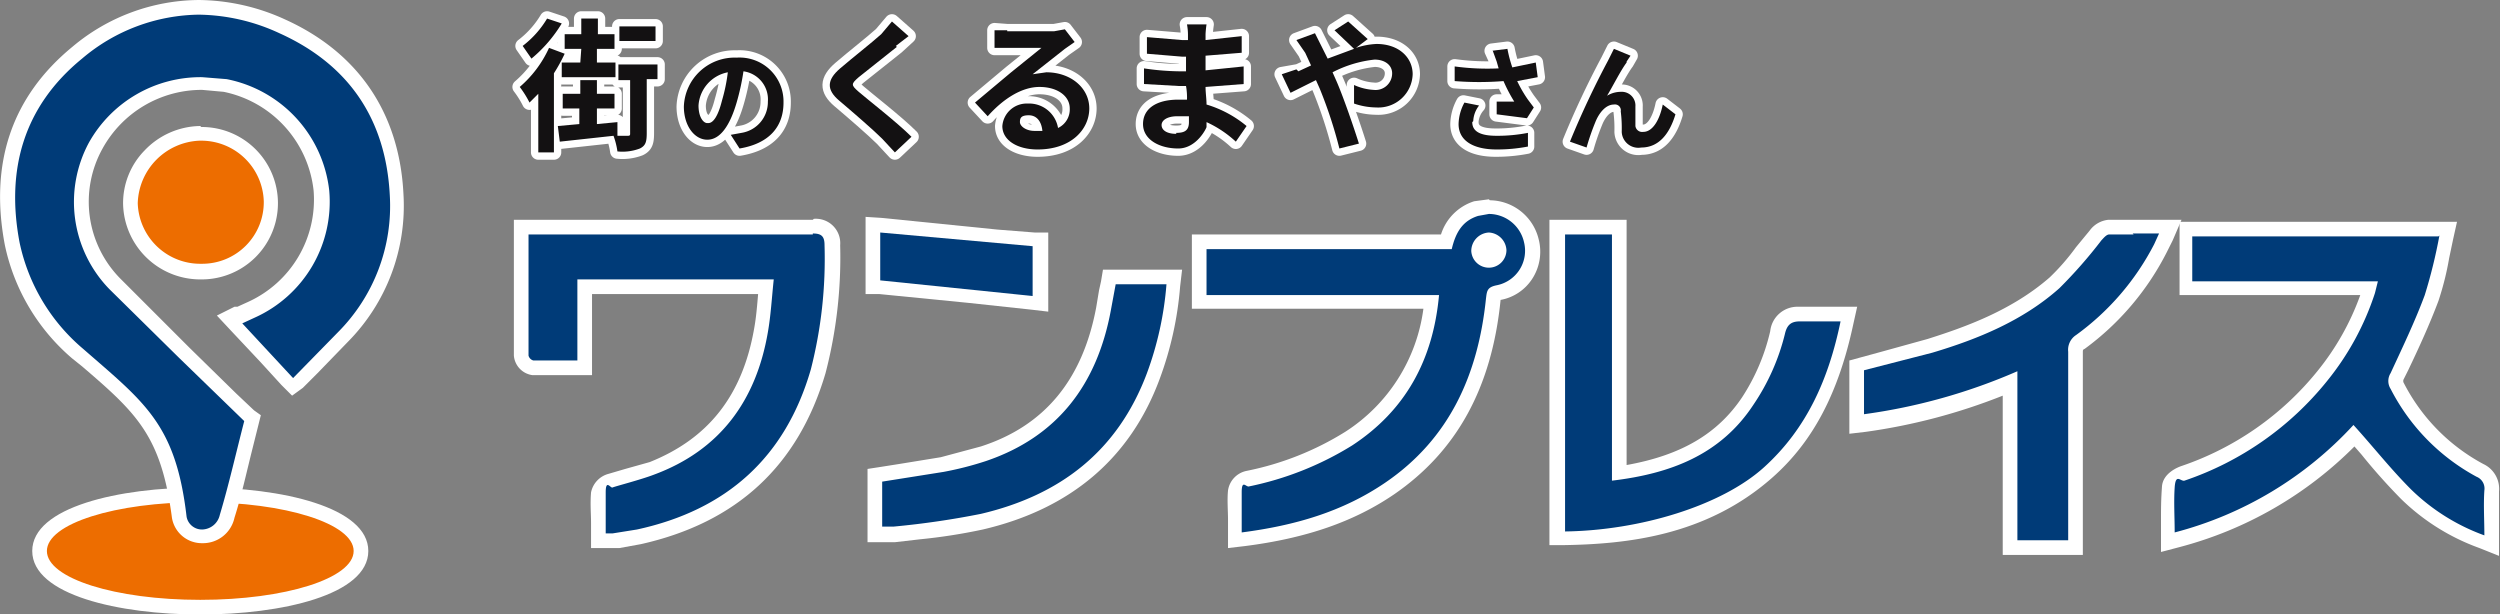
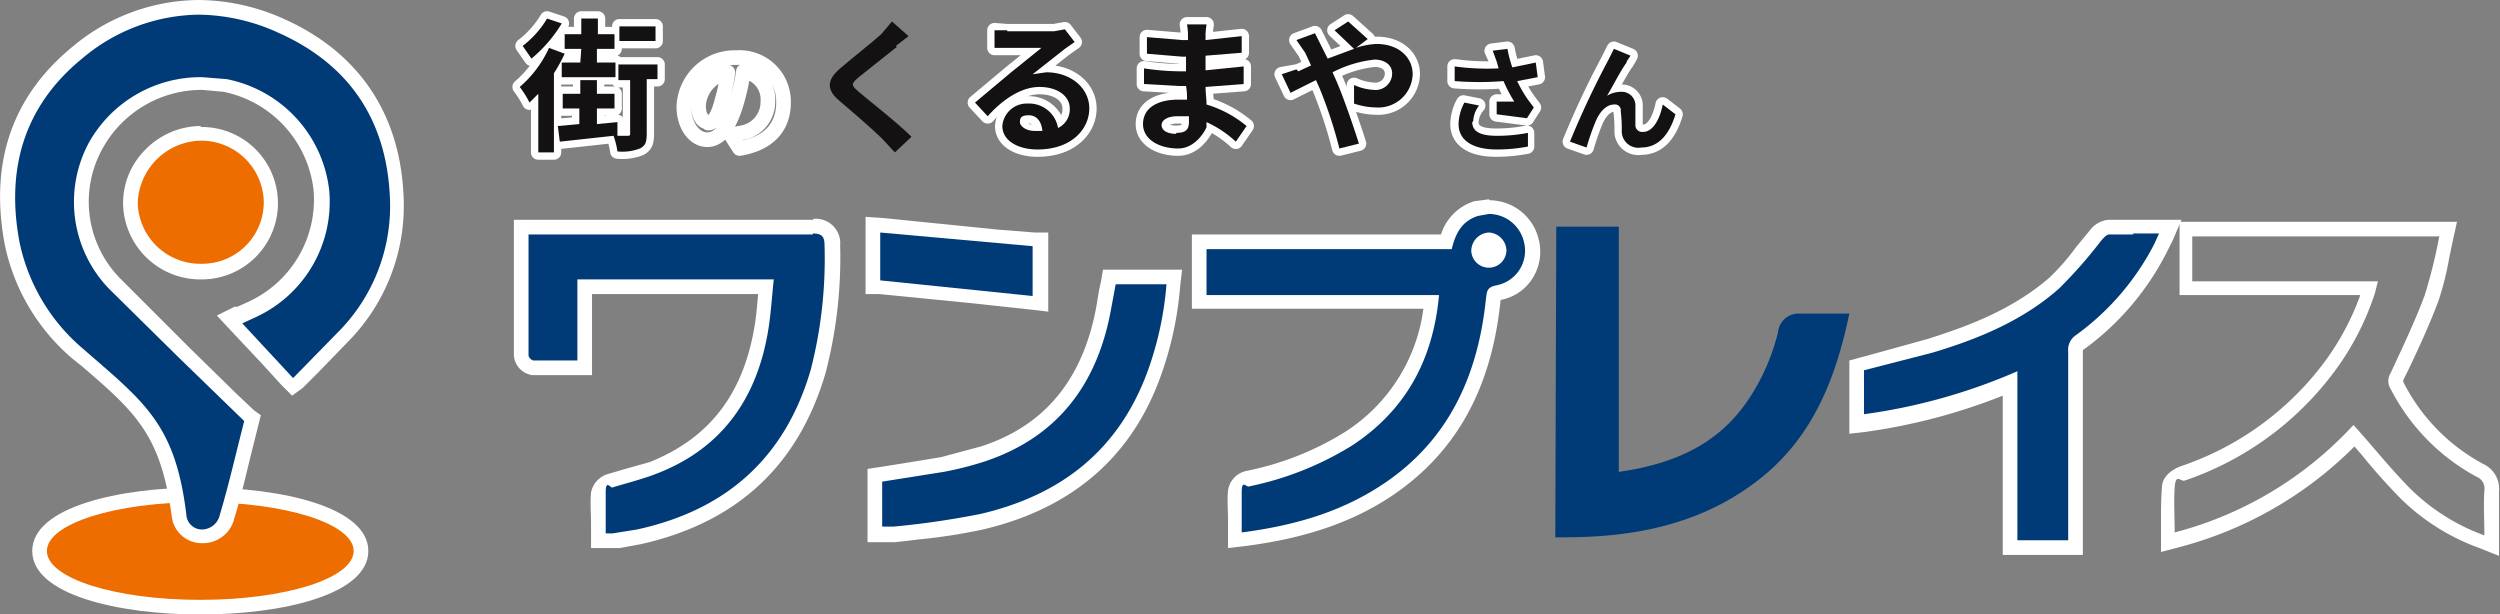
<svg xmlns="http://www.w3.org/2000/svg" width="255.9" height="62.89">
  <rect width="100%" height="100%" fill="#808080" stroke="none" />
  <defs>
    <clipPath id="a">
      <path fill="none" d="M0 0h255.9v62.89H0z" />
    </clipPath>
  </defs>
  <g clip-path="url(#a)">
-     <path d="M254.1 55.5a21.5 21.5 0 01-7.7-4.9 60.964 60.964 0 01-4.1-4.6l-1.3-1.4a38.6 38.6 0 01-18.1 10.6l-.9.3v-2.2c0-.4 0-2.3.1-3.4a1.693 1.693 0 011.5-1.4 31.2 31.2 0 0014.2-10 27.4 27.4 0 004.7-8.7v-.2h-18.8v-6.3h26.8l-.2.9-.4 1.9a29.1 29.1 0 01-1.1 4.3c-.9 2.4-2 4.8-3.1 7.1l-.5 1a.746.746 0 000 .9 20.5 20.5 0 008.5 8.7 2.1 2.1 0 011.2 2.1v5.6z" fill="#003b78" fill-rule="evenodd" />
    <path d="M249.7 24.1a52.407 52.407 0 01-1.5 6.1c-1 2.7-2.3 5.4-3.5 8a1.5 1.5 0 000 1.6 21.2 21.2 0 008.8 9 1.3 1.3 0 01.8 1.4c-.1 1.5 0 3 0 4.6a20.9 20.9 0 01-7.5-4.7c-2.1-2.1-3.9-4.4-5.9-6.6a37.8 37.8 0 01-18.3 11c0-1.6-.1-3.1 0-4.6s.6-.6 1-.7A31.8 31.8 0 00238.2 39a28 28 0 004.9-9l.3-1.2h-19v-4.6h25.2m1.9-1.5h-28.4v7.5h18.5a26.5 26.5 0 01-4.4 7.8 30.5 30.5 0 01-13.9 9.7c-.3.1-1.9.7-2 2.1s-.1 2.3-.1 3.5v3.2l1.9-.5A39.4 39.4 0 00241 45.7l.7.8a60.961 60.961 0 004.1 4.6 22.3 22.3 0 008 5l2 .8v-6.6a2.8 2.8 0 00-1.6-2.8 19.5 19.5 0 01-8.2-8.4v-.2l.5-1c1.1-2.3 2.2-4.7 3.1-7.1a29.8 29.8 0 001.1-4.4l.4-1.9z" fill="#fff" />
    <path d="M62 55.4h-.7v-5c0-1.1 1.1-1.1 1.3-1.2l1.7-.5 2.5-.8c6.3-2.4 10-7.1 11.2-14.1.2-1.1.3-2.3.4-3.5v-.9H59.8v8.3h-5.3a1.4 1.4 0 01-1.2-1.3V23.3h29.9a1.7 1.7 0 012 2A46.3 46.3 0 0183.7 38c-2.7 9.2-8.8 14.9-18.3 17l-2.1.4z" fill="#003b78" fill-rule="evenodd" />
    <path d="M83.2 23.9c.9 0 1.2.3 1.2 1.2A45.7 45.7 0 0183 37.8c-2.6 9-8.6 14.4-17.8 16.4l-2.5.4H62v-4.2c0-1.4.5-.4.7-.5s2.9-.8 4.2-1.3C73.7 46.1 77.4 41 78.6 34c.3-1.7.4-3.5.6-5.4H59.1v8.3h-4.5a.7.7 0 01-.5-.5V24h29.1m0-1.5H52.6v13.9a2.2 2.2 0 001.9 2h6.1v-8.3h17c-.1 1.2-.2 2.4-.4 3.5-1.2 6.9-4.7 11.3-10.7 13.7L64 48l-1.7.5a2.469 2.469 0 00-1.8 1.9c-.1 1.2 0 2.1 0 3.2v2.5h2.9l2.2-.4c9.8-2.2 16.1-8 18.9-17.5A47 47 0 0086 25.1a2.5 2.5 0 00-2.7-2.7" fill="#fff" />
    <path d="M126.3 53.3v-3.1c0-1.1.8-1.2 1.3-1.3a31 31 0 0010.4-4.1c4.9-3.2 7.7-7.8 8.5-14h-23.7v-6.1H148a4.6 4.6 0 013.1-3.4l1.3-.2a4.5 4.5 0 014.3 3.4 4.4 4.4 0 01-.6 3.5 4.1 4.1 0 01-2.8 1.8c-.4.1-.4.1-.5.7-.9 8.7-4.4 15-10.6 19.3a31.829 31.829 0 01-15 5.2h-.8zm26-28.8a1.029 1.029 0 00-1 1.1 1 1 0 001 1 1.1 1.1 0 00.8-.3 1 1 0 00.3-.7 1.2 1.2 0 00-1.1-1.1z" fill="#003b78" fill-rule="evenodd" />
    <path d="M152.4 21.9a3.7 3.7 0 013.6 2.9 3.6 3.6 0 01-2.8 4.4c-1 .2-1 .6-1.1 1.4-.8 7.7-3.7 14.3-10.3 18.8-4.4 3-9.3 4.4-14.7 5.1v-4.1c0-1.3.4-.6.7-.6a32.3 32.3 0 0010.6-4.2c5.5-3.6 8.3-8.8 8.9-15.4h-23.8v-4.7h25.1c.4-1.7 1.1-2.9 2.7-3.4l1.1-.2m0 5.5a1.8 1.8 0 001.8-1.8 1.9 1.9 0 00-1.8-1.8 1.9 1.9 0 00-1.8 1.9 1.8 1.8 0 001.8 1.7m0-7l-1.5.2a5.2 5.2 0 00-3.4 3.4H122v7.6h23.7a17.7 17.7 0 01-8 12.6 30.3 30.3 0 01-10.1 4 2.4 2.4 0 00-1.9 2c-.1 1 0 2 0 3.1v2.8l1.7-.2c6.3-.8 11.2-2.5 15.3-5.3 6.4-4.4 10-10.9 10.9-19.9a4.9 4.9 0 003.2-2.1 5.1 5.1 0 00.7-4.1 5.2 5.2 0 00-5-4" fill="#fff" />
    <path d="M159.3 23.2h6.4v25.1c6.3-.9 10.4-3.2 13.2-7.3a21.7 21.7 0 003.1-7 2.1 2.1 0 012.2-1.9h5.1l-.2.9c-1.5 6.8-4 11.7-8.1 15.3-6.7 5.8-14.7 6.7-21 6.7h-.8z" fill="#003b78" fill-rule="evenodd" />
-     <path d="M165 24v25.2c5.9-.7 11.1-2.6 14.5-7.8a22.4 22.4 0 003.2-7.2c.2-.9.6-1.3 1.5-1.3h4.2c-1.2 5.8-3.4 10.9-7.8 14.9s-12.8 6.5-20.4 6.6V24h4.8m1.5-1.5h-7.9v33.3h1.4c6.4-.1 14.6-.9 21.4-6.9 4.2-3.7 6.8-8.7 8.3-15.7l.4-1.8h-6a2.8 2.8 0 00-2.9 2.5 21 21 0 01-2.9 6.8c-2.5 3.7-6.2 5.9-11.8 6.9v-25z" fill="#fff" />
    <path d="M205.7 56.1V39.2a59.6 59.6 0 01-14.9 4h-.8v-6h.6l2.2-.6 4.7-1.3c3.8-1.2 8.8-2.9 12.8-6.4a23.5 23.5 0 002.8-3.2l1.4-1.7a1.9 1.9 0 011.3-.8h6.3l-.7 1.5-.3.7a27.2 27.2 0 01-8.2 9.6 1.1 1.1 0 00-.5 1.1v20.1z" fill="#003b78" fill-rule="evenodd" />
    <path d="M218.3 23.9h2.7l-.5 1.1a26.4 26.4 0 01-8 9.3 1.8 1.8 0 00-.8 1.7v19.3h-5.2V38a59.1 59.1 0 01-15.7 4.4v-4.5l7-1.8c4.7-1.4 9.3-3.3 13-6.6a48 48 0 004.3-4.9c.2-.2.5-.6.8-.6h2.5m0-1.5h-2.6a2.7 2.7 0 00-1.9 1.1l-1.4 1.7a22.9 22.9 0 01-2.7 3.1c-3.9 3.4-8.7 5.1-12.5 6.3l-4.7 1.3-2.2.6-1.1.3v7.5l1.7-.2a60.2 60.2 0 0014-3.7v16.3h8.2V36.1c0-.3 0-.3.2-.4a27.9 27.9 0 008.4-9.9l.4-.8.2-.4.9-2.1h-4.9z" fill="#fff" />
    <path d="M90.3 54.8h-.7v-6.1h.6l1.9-.3 4.4-.7a32.6 32.6 0 004.2-1.1c6.8-2.3 10.8-7.1 12.3-14.8l.3-1.8.3-1.5h6.7v.8a34.5 34.5 0 01-2 9.3c-2.9 7.8-8.8 12.8-17.6 14.9a57 57 0 01-6.3 1l-2.7.3h-1.4" fill="#003b78" fill-rule="evenodd" />
    <path d="M119.4 29.1a33.9 33.9 0 01-2 9.1c-3 8-8.9 12.5-17 14.4a86.681 86.681 0 01-8.9 1.3h-1.2v-4.6l6.3-1a33.4 33.4 0 004.3-1.1c7.4-2.5 11.4-7.9 12.8-15.4l.5-2.7h5.2m1.6-1.5h-8.1l-.2 1.2-.2.9-.3 1.8c-1.4 7.4-5.3 12.1-11.8 14.2l-4.1 1.1-4.3.7-1.9.3-1.3.2v7.5h2.8l2.6-.3a57.5 57.5 0 006.4-1c9-2.1 15.1-7.3 18.1-15.4a35.2 35.2 0 002.1-9.5z" fill="#fff" />
    <path d="M89.4 29.4V23l17.1 1.5v6.7z" fill="#003b78" fill-rule="evenodd" />
    <path d="M90.1 23.8l15.6 1.4v5.1l-15.6-1.6v-4.9m-1.5-1.6v7.9H90l9.1.9 6.5.7 1.7.2v-8.1h-1.4l-3.8-.3-11.9-1.2z" fill="#fff" />
    <path d="M20.5 62.1c-8 0-16.4-2-16.4-5.7s8.5-5.7 16.4-5.7 16.5 2 16.5 5.7-8.5 5.7-16.4 5.7" fill="#ed6d00" fill-rule="evenodd" />
    <path d="M20.5 51.4c8.7 0 15.7 2.2 15.7 5s-7 5-15.7 5-15.7-2.2-15.7-5 7-5 15.7-5m0-1.5c-8.3 0-17.2 2-17.2 6.5s8.9 6.5 17.2 6.5 17.2-2 17.2-6.5-8.9-6.5-17.2-6.5" fill="#fff" />
    <path d="M20.6 54.9a2.4 2.4 0 01-2.4-2c-1-8.7-3.7-10.9-9.4-15.9l-.9-.8a20.1 20.1 0 01-6.7-11.3c-1.5-8.1.7-14.7 6.7-19.5A19.5 19.5 0 0120.3.8a20.8 20.8 0 018.6 1.9c7.2 3.3 11.3 9.2 11.7 17.2a19.1 19.1 0 01-5.5 14.6L32 37.7l-2 2.1-6.5-6.9 1.2-.6 1.1-.5A12.231 12.231 0 0033 19.6a12.3 12.3 0 00-9.9-10.8l-2.4-.2A12.4 12.4 0 009.8 15a12 12 0 002 14.1l5.9 5.9 1.2 1.2 4.8 4.7 2.1 2v.4l-.8 2.8c-.6 2.4-1.2 4.6-1.8 6.8a2.6 2.6 0 01-2.5 2" fill="#003b78" fill-rule="evenodd" />
    <path d="M20.3 1.5a20.1 20.1 0 018.3 1.9c7.1 3.2 10.9 8.8 11.3 16.6a18.3 18.3 0 01-5.3 14L30 38.7l-5.2-5.6 1.3-.6a13 13 0 007.6-13A13.1 13.1 0 0023.2 8.1l-2.5-.2a13.1 13.1 0 00-11.6 6.7 12.8 12.8 0 002.1 15l7.1 7 6.7 6.5c-.9 3.5-1.6 6.6-2.5 9.6a1.9 1.9 0 01-1.8 1.5 1.6 1.6 0 01-1.6-1.3C18 43.4 14.8 41.2 8.5 35.7A19.5 19.5 0 012 24.8C.6 17.4 2.4 10.9 8.4 6a18.8 18.8 0 0112-4.5m0-1.5a20.3 20.3 0 00-13 4.8C1.2 9.9-1.1 16.7.5 25.1a20.9 20.9 0 006.9 11.6l1 .8c5.6 4.8 8.1 7.1 9.2 15.5a3.1 3.1 0 003.1 2.6A3.3 3.3 0 0024 53c.7-2.2 1.2-4.5 1.8-6.9l.7-2.8.2-.8-.7-.5-1.8-1.7-4.8-4.7-1.2-1.2-5.9-5.9a11.2 11.2 0 01-1.8-13.3 11.6 11.6 0 0110.2-6l2.2.2a11.6 11.6 0 019.2 10.1 11.5 11.5 0 01-6.7 11.4l-1.1.5H24l-1.8.9 1.4 1.5 3.1 3.3 2.1 2.3 1.1 1.1 1.1-.8 1.5-1.5 3.1-3.2a19.8 19.8 0 005.7-15.1C40.9 11.6 36.7 5.4 29.2 2a21.6 21.6 0 00-8.9-2" fill="#fff" />
    <path d="M20.6 27.8a7.2 7.2 0 01-7.2-6.9 7 7 0 012-4.9 7.3 7.3 0 015.1-2.3 7.051 7.051 0 11.2 14.1z" fill="#ed6d00" fill-rule="evenodd" />
    <path d="M20.6 14.4a6.4 6.4 0 016.4 6.2 6.3 6.3 0 01-6.3 6.4h-.1a6.4 6.4 0 01-6.5-6.2 6.6 6.6 0 016.3-6.4h.1m0-1.5h-.1a8 8 0 00-5.6 2.5 7.7 7.7 0 00-2.2 5.5 7.9 7.9 0 008 7.7h.1a7.8 7.8 0 00-.1-15.6" fill="#fff" />
    <path d="M57.8 5.5a16.9 16.9 0 01-1.1 2v8.1h-1.6v-6l-.9.9a9.9 9.9 0 00-1-1.6 11.6 11.6 0 003-4zm-.3-3.1A14.3 14.3 0 0154.4 6l-.9-1.3A9.9 9.9 0 0056 1.9zm9.8 5.7h-1.1v5.5c0 .9-.1 1.3-.7 1.6a5 5 0 01-2.3.3 7.9 7.9 0 00-.4-1.6l-5.5.6-.2-1.6 2.2-.2v-1.6h-1.7V9.6h1.8V8.2h1.7v1.4h1.8v1.5h-1.8v1.6l2.1-.2v1.4h1c.2 0 .3 0 .3-.2V8.2h-1.2V6.6h4zM59.5 5h-1.7V3.5h1.7V1.9h1.7v1.6h1.7V5h-1.8v1.4H63v1.5h-5.5V6.4h1.9zm7.6-.8h-3.7V2.7h3.7z" fill="none" stroke="#fff" stroke-linejoin="round" stroke-width="1.5" />
    <path d="M57.8 5.5a16.9 16.9 0 01-1.1 2v8.1h-1.6v-6l-.9.9a9.9 9.9 0 00-1-1.6 11.6 11.6 0 003-4zm-.3-3.1A14.3 14.3 0 0154.4 6l-.9-1.3A9.9 9.9 0 0056 1.9zm9.8 5.7h-1.1v5.5c0 .9-.1 1.3-.7 1.6a5 5 0 01-2.3.3 7.9 7.9 0 00-.4-1.6l-5.5.6-.2-1.6 2.2-.2v-1.6h-1.7V9.6h1.8V8.2h1.7v1.4h1.8v1.5h-1.8v1.6l2.1-.2v1.4h1c.2 0 .3 0 .3-.2V8.2h-1.2V6.6h4zM59.5 5h-1.7V3.5h1.7V1.9h1.7v1.6h1.7V5h-1.8v1.4H63v1.5h-5.5V6.4h1.9zm7.6-.8h-3.7V2.7h3.7z" fill="#131112" />
    <path d="M75.7 15.2l-.9-1.4 1.1-.2a3.2 3.2 0 002.7-3.2 2.9 2.9 0 00-2.5-3.1 23.9 23.9 0 01-.7 3.2c-.7 2.4-1.7 3.8-3 3.8S70 12.9 70 10.9a5.2 5.2 0 015.4-5 4.5 4.5 0 014.8 4.6c0 2.5-1.5 4.2-4.5 4.7zm-3.2-2.6c.5 0 1-.7 1.4-2.3a17.7 17.7 0 00.6-2.9 3.7 3.7 0 00-3 3.4c0 1.2.5 1.7 1 1.7z" fill="none" stroke="#fff" stroke-linejoin="round" stroke-width="1.5" />
-     <path d="M75.7 15.2l-.9-1.4 1.1-.2a3.2 3.2 0 002.7-3.2 2.9 2.9 0 00-2.5-3.1 23.9 23.9 0 01-.7 3.2c-.7 2.4-1.7 3.8-3 3.8S70 12.9 70 10.9a5.2 5.2 0 015.4-5 4.5 4.5 0 014.8 4.6c0 2.5-1.5 4.2-4.5 4.7m-3.2-2.6c.5 0 1-.7 1.4-2.3a17.7 17.7 0 00.6-2.9 3.7 3.7 0 00-3 3.4c0 1.2.5 1.8.9 1.8" fill="#131112" />
-     <path d="M91.8 4.8l-3.9 3.1c-.8.7-.8.8 0 1.5s3.9 3.1 5.4 4.6l-1.7 1.6-1.3-1.4c-.9-.9-3.1-2.8-4.4-3.9S84.6 8.2 86 7s3.2-2.6 4.2-3.5l1.1-1.3L93 3.7z" fill="none" stroke="#fff" stroke-linejoin="round" stroke-width="1.5" />
    <path d="M91.8 4.8l-3.9 3.1c-.8.7-.8.8 0 1.5s3.9 3.1 5.4 4.6l-1.7 1.6-1.3-1.4c-.9-.9-3.1-2.8-4.4-3.9S84.6 8.2 86 7s3.2-2.6 4.2-3.5l1.1-1.3L93 3.7l-1.3 1" fill="#131112" />
    <path d="M103.1 3.2h4.8L109 3l1 1.3-1 .7-3.3 2.6 1.4-.2c2.5 0 4.4 1.6 4.4 3.7s-1.8 4.2-5.3 4.2c-2 0-3.6-.9-3.6-2.4a2.5 2.5 0 012.6-2.3 3 3 0 013.1 2.5 2.1 2.1 0 001.2-2c0-1.3-1.3-2.2-3.1-2.2s-3.7 1.2-5.3 3l-1.3-1.4 3.7-3.1 3.1-2.5h-4.8V3.1zm2.7 10.3h.9c-.1-1-.6-1.6-1.4-1.6s-.9.3-.9.7.4.9 1.3.9z" fill="none" stroke="#fff" stroke-linejoin="round" stroke-width="1.5" />
    <path d="M103.1 3.2h4.8L109 3l1 1.3-1 .7-3.3 2.6 1.4-.2c2.5 0 4.4 1.6 4.4 3.7s-1.8 4.2-5.3 4.2c-2 0-3.6-.9-3.6-2.4a2.5 2.5 0 012.6-2.3 3 3 0 013.1 2.5 2.1 2.1 0 001.2-2c0-1.3-1.3-2.2-3.1-2.2s-3.7 1.2-5.3 3l-1.3-1.4 3.7-3.1 3.1-2.5h-4.8V3.1h1.3m2.7 10.3h.9c-.1-1-.6-1.6-1.4-1.6s-.9.3-.9.7.6.9 1.5.9" fill="#131112" />
    <path d="M123.4 3.5v.6l3.7-.4v1.7l-3.7.3v1.5l3.9-.4v1.8l-3.9.3c0 .6.1 1.2.1 1.8a11.6 11.6 0 014.1 2.2l-1.1 1.6a11.3 11.3 0 00-3-2v.5c0 .1-1 2.2-2.9 2.2s-3.6-.9-3.6-2.5 1.4-2.5 3.6-2.5h.9a6.6 6.6 0 00-.1-1.4h-.8l-3.5-.2V7a26 26 0 003.6.3h.7V5.8h-.4l-3.6-.3V3.8l3.6.3h.6v-.6a5.9 5.9 0 00-.1-1h2a9.6 9.6 0 00-.1 1zm-3 10.1c.8 0 1.3-.2 1.3-1.1v-.6h-1.2c-1 0-1.6.4-1.6.9s.5.8 1.5.8z" fill="none" stroke="#fff" stroke-linejoin="round" stroke-width="1.5" />
    <path d="M123.4 3.5v.6l3.7-.4v1.7l-3.7.3v1.5l3.9-.4v1.8l-3.9.3c0 .6.1 1.2.1 1.8a11.6 11.6 0 014.1 2.2l-1.1 1.6a11.3 11.3 0 00-3-2v.5c0 .1-1 2.2-2.9 2.2s-3.6-.9-3.6-2.5 1.4-2.5 3.6-2.5h.9a6.6 6.6 0 00-.1-1.4h-.8l-3.5-.2V7a26 26 0 003.6.3h.7V5.8h-.4l-3.6-.3V3.8l3.6.3h.6v-.6a5.9 5.9 0 00-.1-1h2a9.6 9.6 0 00-.1 1m-3 10.1c.8 0 1.3-.2 1.3-1.1v-.6h-1.2c-1 0-1.6.4-1.6.9s.5.9 1.5.9" fill="#131112" />
    <path d="M132.9 7.3l1.3-.6-.6-1.3-.9-1.3 1.9-.7.6 1.2.7 1.4 2.7-1-2-1.9 1.4-.9 2 1.8-1.2.9a7.6 7.6 0 012.1-.4c2.3 0 3.7 1.4 3.7 3.1a3.51 3.51 0 01-3.7 3.4 7.2 7.2 0 01-2.3-.4V8.7a5.6 5.6 0 002 .5 1.7 1.7 0 001.9-1.7c0-.8-.7-1.4-1.8-1.4a12.1 12.1 0 00-4.3 1.3l.4.9c.7 1.6 1.8 4.8 2.3 6.4l-2 .5a45.7 45.7 0 00-2-6.1l-.4-.9-2.6 1.3-.9-1.9z" fill="none" stroke="#fff" stroke-linejoin="round" stroke-width="1.5" />
    <path d="M132.9 7.3l1.3-.6-.6-1.3-.9-1.3 1.9-.7.6 1.2.7 1.4 2.7-1-2-1.9 1.4-.9 2 1.8-1.2.9a7.6 7.6 0 012.1-.4c2.3 0 3.7 1.4 3.7 3.1a3.51 3.51 0 01-3.7 3.4 7.2 7.2 0 01-2.3-.4V8.7a5.6 5.6 0 002 .5 1.7 1.7 0 001.9-1.7c0-.8-.7-1.4-1.8-1.4a12.1 12.1 0 00-4.3 1.3l.4.9c.7 1.6 1.8 4.8 2.3 6.4l-2 .5a45.7 45.7 0 00-2-6.1l-.4-.9-2.6 1.3-.9-1.9 1.5-.5" fill="#131112" />
    <path d="M152.7 5.2l1.6-.2a13.6 13.6 0 00.5 1.9l2.4-.5.2 1.5-2.1.4a13 13 0 001.1 1.9l.6.8-.7 1.1-3.1-.4v-1.3h1.8a15.5 15.5 0 01-1.1-2.1 31.7 31.7 0 01-5 0V6.8a24.6 24.6 0 004.5.2l-.2-.7zm-2.1 7.3c0 1 .9 1.4 2.5 1.4a16.3 16.3 0 003.2-.3V15a16.6 16.6 0 01-3.2.3c-2.4 0-3.9-.9-3.9-2.6a4.8 4.8 0 01.6-2.2l1.5.3a2.8 2.8 0 00-.7 1.6z" fill="none" stroke="#fff" stroke-linejoin="round" stroke-width="1.5" />
    <path d="M152.7 5.2l1.6-.2a13.6 13.6 0 00.5 1.9l2.4-.5.2 1.5-2.1.4a13 13 0 001.1 1.9l.6.8-.7 1.1-3.1-.4v-1.3h1.8a15.5 15.5 0 01-1.1-2.1 31.7 31.7 0 01-5 0V6.8a24.6 24.6 0 004.5.2l-.2-.7-.4-1.1m-2.1 7.3c0 1 .9 1.4 2.5 1.4a16.3 16.3 0 003.2-.3V15a16.6 16.6 0 01-3.2.3c-2.4 0-3.9-.9-3.9-2.6a4.8 4.8 0 01.6-2.2l1.5.3a2.8 2.8 0 00-.6 1.6" fill="#131112" />
    <path d="M166.5 6.4c-.6.8-1.4 2.4-2 3.4a2.7 2.7 0 011.4-.4 1.4 1.4 0 011.5 1.5v2a.7.7 0 00.8.6c1 0 1.7-1.3 2-2.8l1.3 1c-.6 2-1.7 3.4-3.5 3.4a1.7 1.7 0 01-2-1.6 14.082 14.082 0 00-.1-2.1.6.6 0 00-.7-.7c-.8 0-1.5.8-1.9 1.8a24.8 24.8 0 00-.9 2.6l-1.7-.6a91.2 91.2 0 013.9-8.3l.6-1.2 1.7.7z" fill="none" stroke="#fff" stroke-linejoin="round" stroke-width="1.5" />
    <path d="M166.5 6.4c-.6.8-1.4 2.4-2 3.4a2.7 2.7 0 011.4-.4 1.4 1.4 0 011.5 1.5v2a.7.7 0 00.8.6c1 0 1.7-1.3 2-2.8l1.3 1c-.6 2-1.7 3.4-3.5 3.4a1.7 1.7 0 01-2-1.6 14.082 14.082 0 00-.1-2.1.6.6 0 00-.7-.7c-.8 0-1.5.8-1.9 1.8a24.8 24.8 0 00-.9 2.6l-1.7-.6a91.2 91.2 0 013.9-8.3l.6-1.2 1.7.7-.4.6" fill="#131112" />
  </g>
</svg>